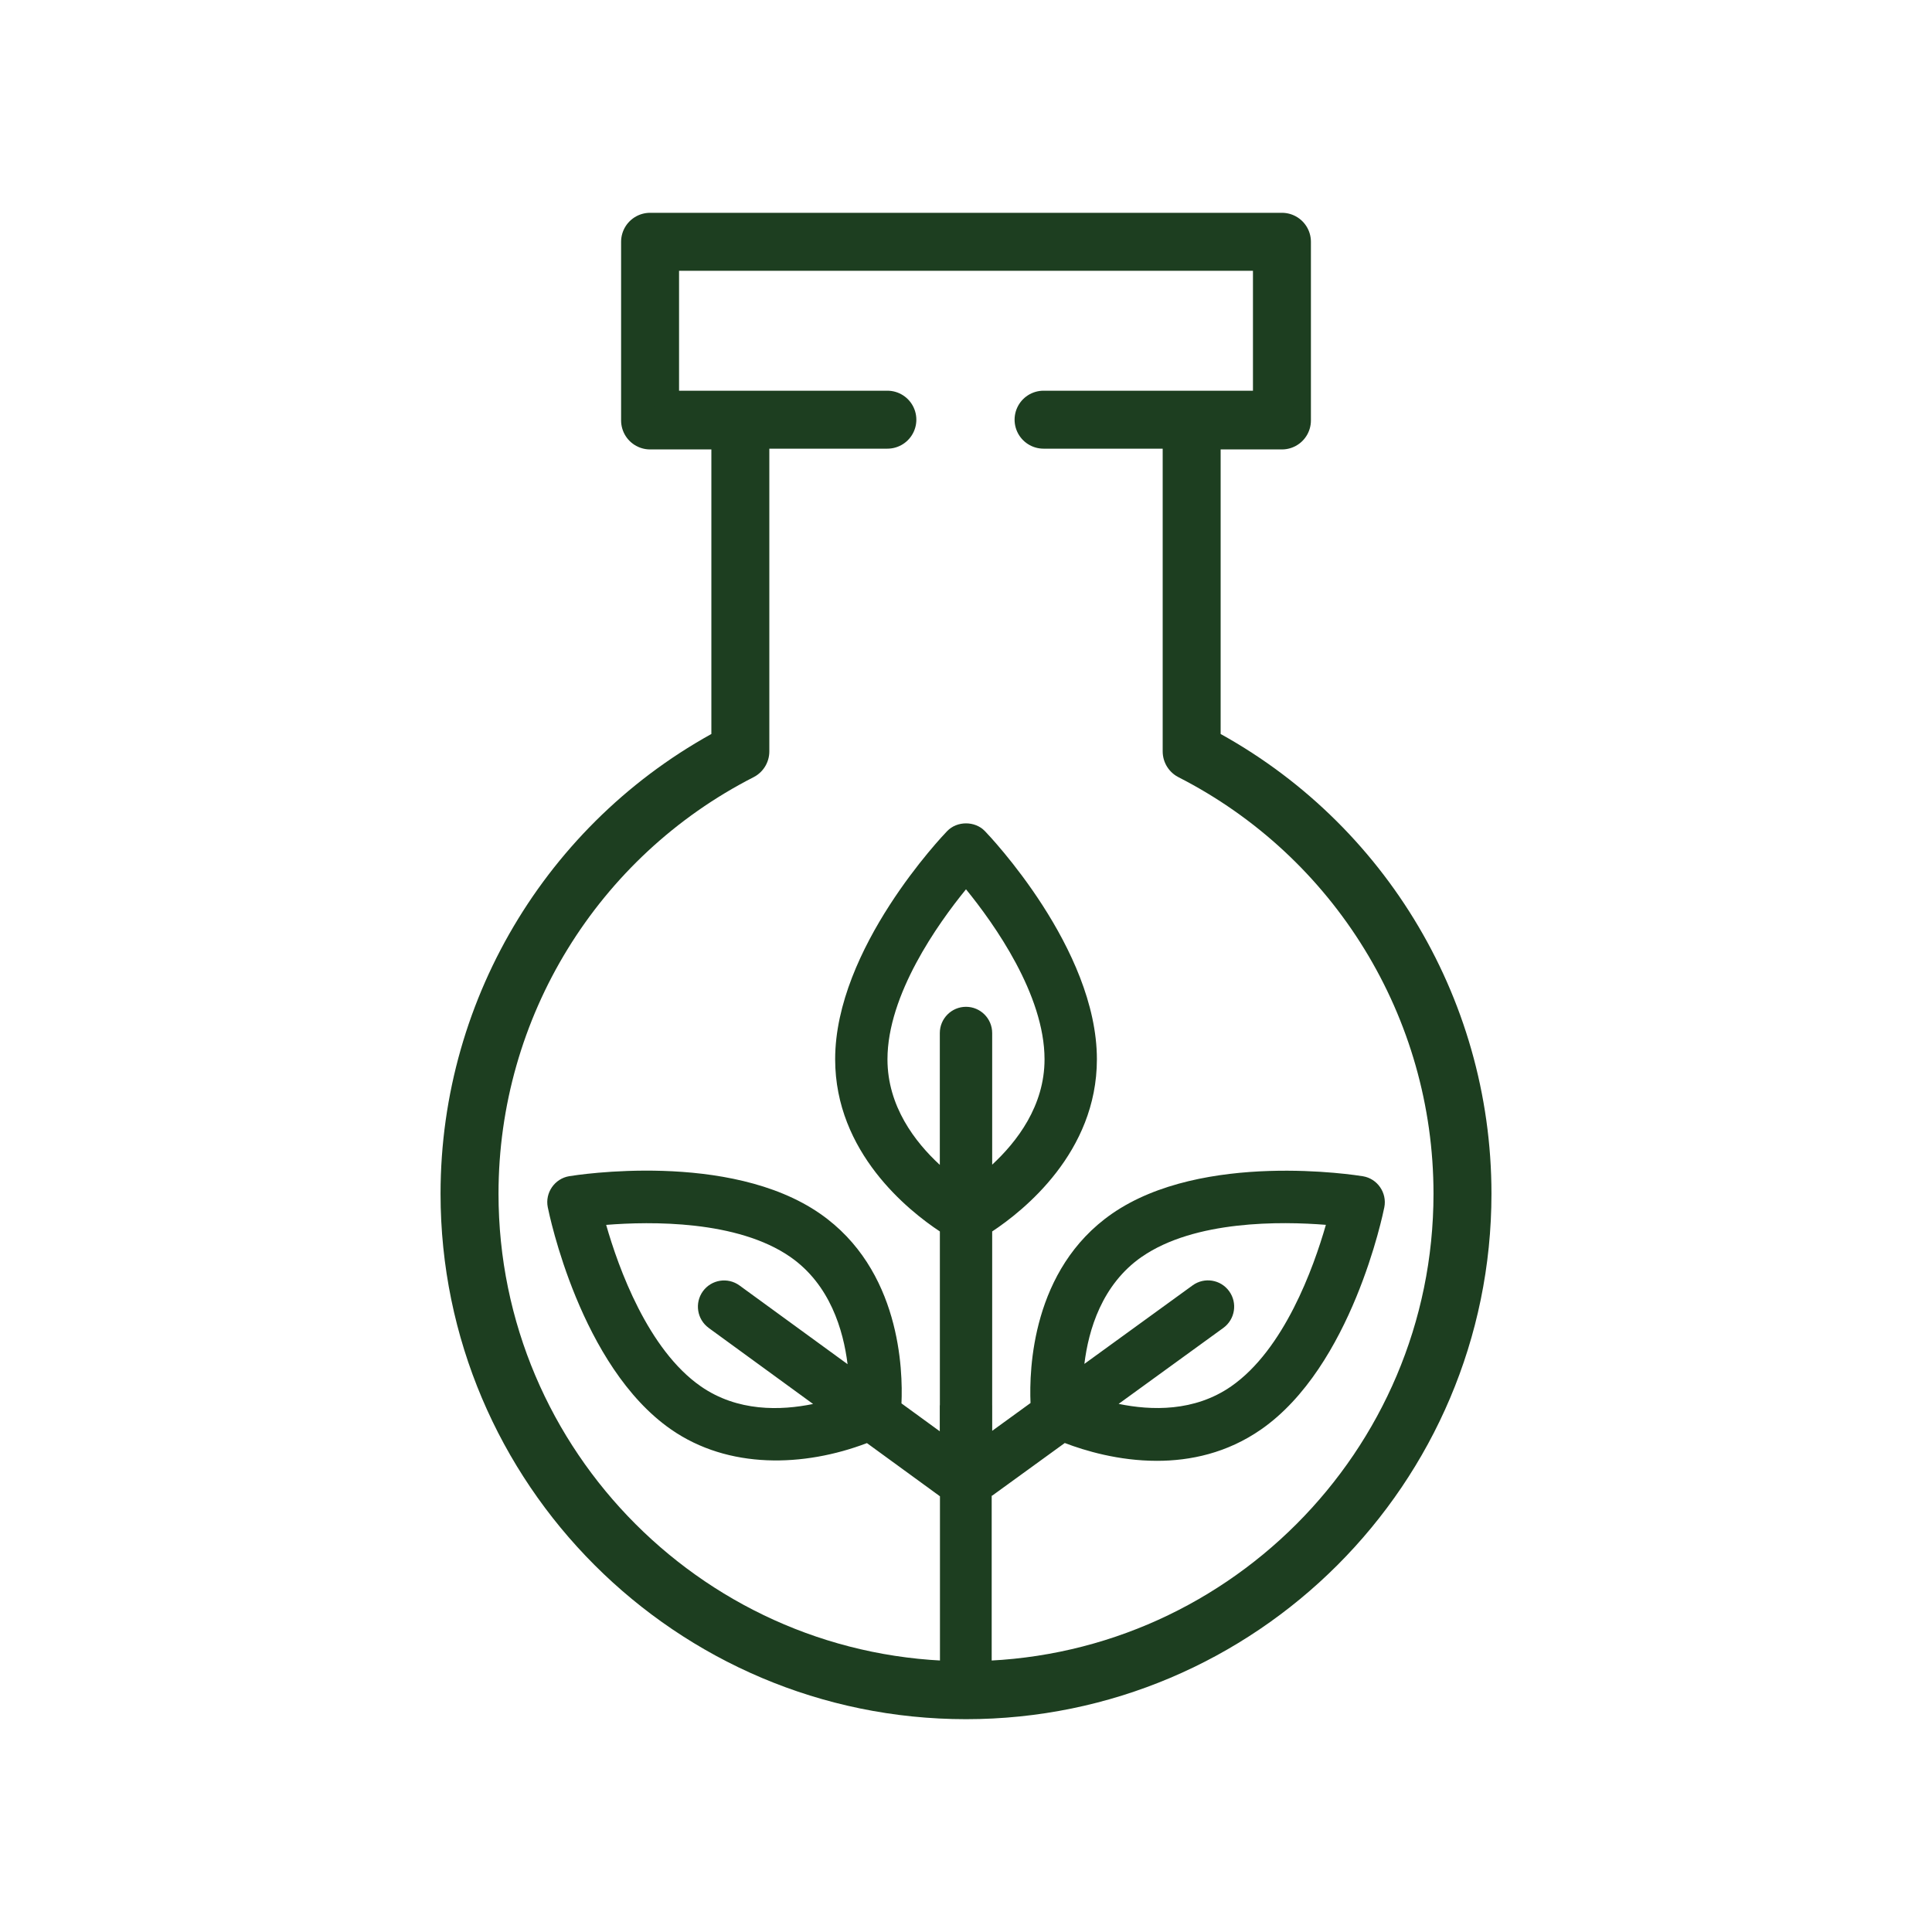
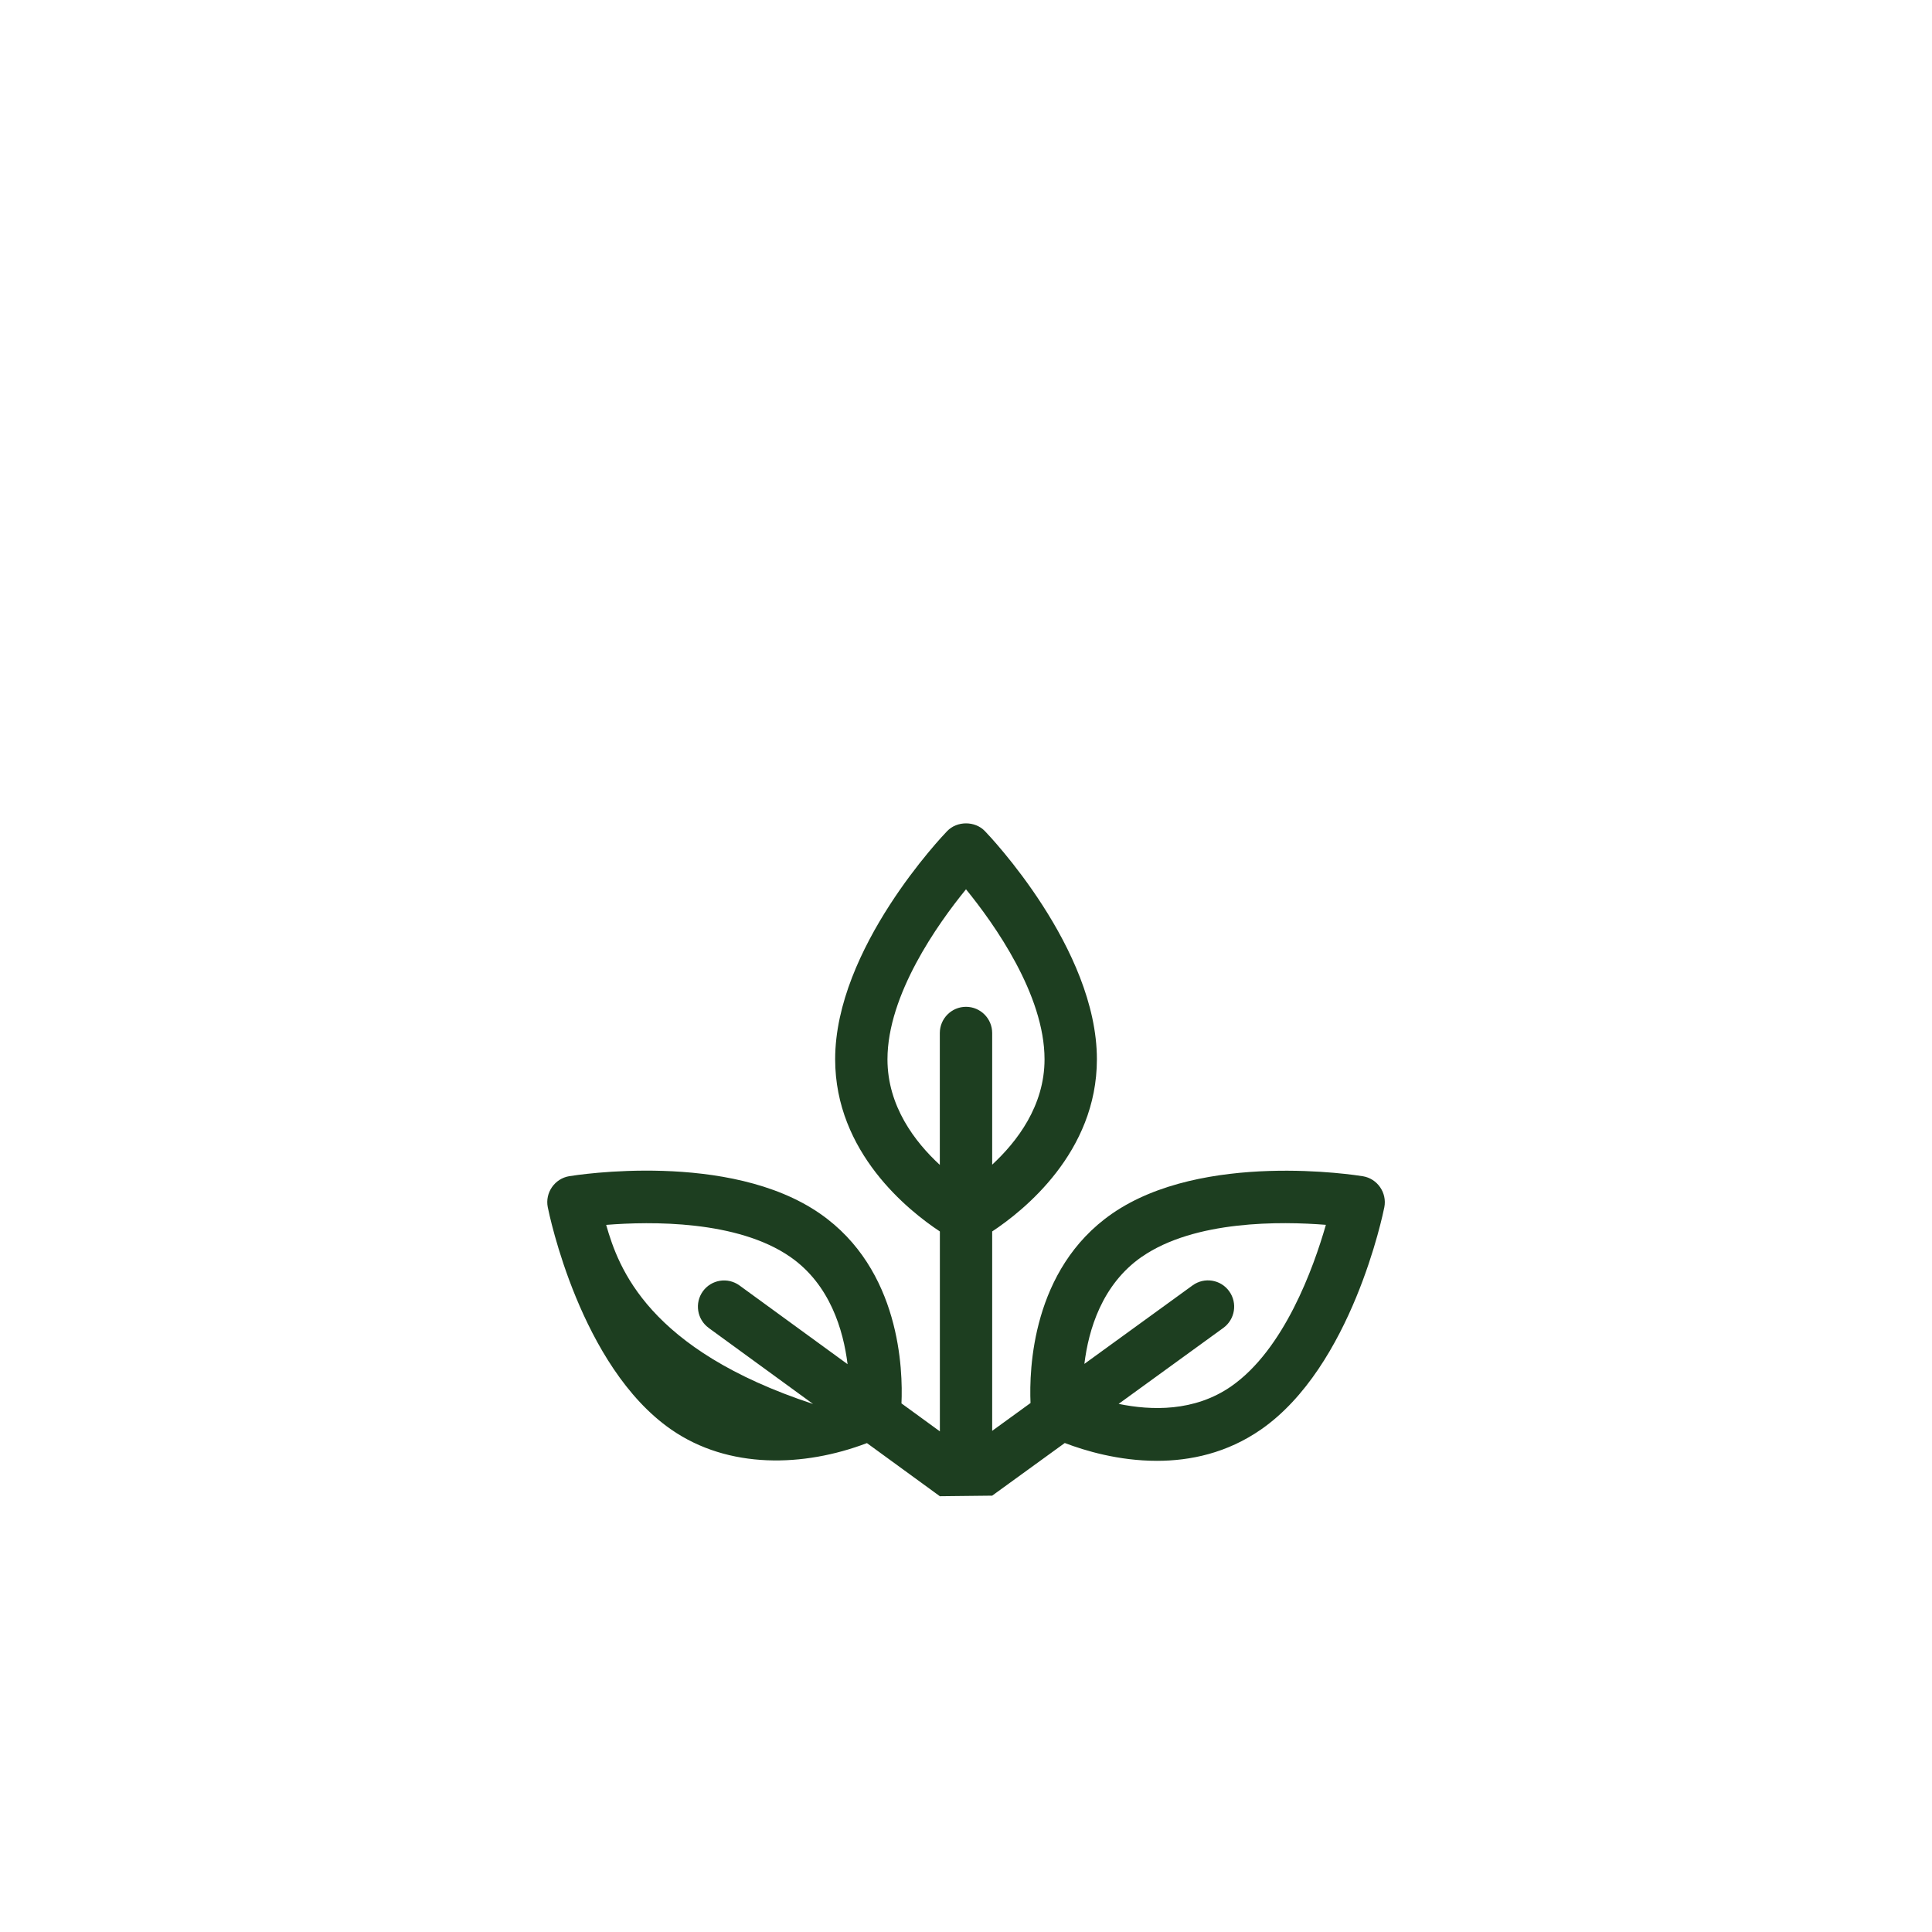
<svg xmlns="http://www.w3.org/2000/svg" width="400" height="400" viewBox="0 0 400 400" fill="none">
-   <path d="M200.001 349.939C256.681 349.939 302.791 303.829 302.791 247.149C302.791 208.349 280.981 173.059 246.721 155.569V87.049H265.411V50.059H134.591V87.049H153.281V155.569C119.031 173.049 97.211 208.349 97.211 247.149C97.211 303.829 143.321 349.939 200.001 349.939Z" stroke="#1D3E20" stroke-width="12" stroke-linecap="round" stroke-linejoin="round" />
-   <path d="M205.42 309.659L220.45 298.759C224.61 300.349 231.58 302.449 239.53 302.449C246.42 302.449 254.02 300.859 261.07 295.969C279.88 282.909 286.34 251.289 286.61 249.949C287.2 246.959 285.18 244.019 282.17 243.529C280.81 243.309 249.03 238.249 230.22 251.289C213.64 262.799 213.06 283.549 213.36 290.479L205.42 296.239V254.959C211.91 250.669 227.1 238.589 227.1 219.309C227.1 196.369 204.85 173.039 203.9 172.059C201.86 169.939 198.15 169.939 196.11 172.059C195.16 173.039 172.91 196.369 172.91 219.309C172.91 238.589 188.09 250.669 194.59 254.959V296.349L186.64 290.559C186.95 283.719 186.44 262.839 169.79 251.279C150.98 238.219 119.19 243.299 117.84 243.519C114.84 244.019 112.81 246.949 113.41 249.939C113.68 251.289 120.14 282.899 138.95 295.959C150.84 304.219 166.42 303.749 179.49 298.779L194.59 309.779M236.39 260.219C247.36 252.609 265.28 252.849 274.51 253.589C271.95 262.509 265.86 279.419 254.9 287.029C247.28 292.319 238.35 292.049 231.6 290.659L253.28 274.929C255.7 273.169 256.25 269.769 254.49 267.339C252.74 264.909 249.35 264.359 246.92 266.119L224.51 282.379C225.36 275.359 228.13 265.949 236.39 260.209V260.219ZM146.72 274.929L168.34 290.679C161.6 292.059 152.71 292.309 145.11 287.039C134.14 279.429 128.05 262.519 125.5 253.599C134.72 252.859 152.65 252.619 163.62 260.229C171.85 265.939 174.61 275.409 175.48 282.439L153.1 266.139C150.67 264.379 147.29 264.919 145.53 267.339C143.77 269.769 144.31 273.169 146.73 274.929H146.72ZM200 208.449C197.01 208.449 194.58 210.879 194.58 213.879V241.179C189.45 236.449 183.74 229.039 183.74 219.319C183.74 205.949 194.14 191.299 200 184.119C205.86 191.309 216.26 205.949 216.26 219.319C216.26 228.969 210.55 236.379 205.42 241.129V213.879C205.42 210.879 202.99 208.449 200 208.449Z" fill="#1D3E20" />
-   <path d="M140.75 86.891H183.72" stroke="#1D3E20" stroke-width="12" stroke-miterlimit="10" stroke-linecap="round" />
-   <path d="M216.059 86.891H262.309" stroke="#1D3E20" stroke-width="12" stroke-miterlimit="10" stroke-linecap="round" />
-   <path d="M205.319 290.953H194.609V348.943H205.319V290.953Z" fill="#1D3E20" />
+   <path d="M205.42 309.659L220.45 298.759C224.61 300.349 231.58 302.449 239.53 302.449C246.42 302.449 254.02 300.859 261.07 295.969C279.88 282.909 286.34 251.289 286.61 249.949C287.2 246.959 285.18 244.019 282.17 243.529C280.81 243.309 249.03 238.249 230.22 251.289C213.64 262.799 213.06 283.549 213.36 290.479L205.42 296.239V254.959C211.91 250.669 227.1 238.589 227.1 219.309C227.1 196.369 204.85 173.039 203.9 172.059C201.86 169.939 198.15 169.939 196.11 172.059C195.16 173.039 172.91 196.369 172.91 219.309C172.91 238.589 188.09 250.669 194.59 254.959V296.349L186.64 290.559C186.95 283.719 186.44 262.839 169.79 251.279C150.98 238.219 119.19 243.299 117.84 243.519C114.84 244.019 112.81 246.949 113.41 249.939C113.68 251.289 120.14 282.899 138.95 295.959C150.84 304.219 166.42 303.749 179.49 298.779L194.59 309.779M236.39 260.219C247.36 252.609 265.28 252.849 274.51 253.589C271.95 262.509 265.86 279.419 254.9 287.029C247.28 292.319 238.35 292.049 231.6 290.659L253.28 274.929C255.7 273.169 256.25 269.769 254.49 267.339C252.74 264.909 249.35 264.359 246.92 266.119L224.51 282.379C225.36 275.359 228.13 265.949 236.39 260.209V260.219ZM146.72 274.929L168.34 290.679C134.14 279.429 128.05 262.519 125.5 253.599C134.72 252.859 152.65 252.619 163.62 260.229C171.85 265.939 174.61 275.409 175.48 282.439L153.1 266.139C150.67 264.379 147.29 264.919 145.53 267.339C143.77 269.769 144.31 273.169 146.73 274.929H146.72ZM200 208.449C197.01 208.449 194.58 210.879 194.58 213.879V241.179C189.45 236.449 183.74 229.039 183.74 219.319C183.74 205.949 194.14 191.299 200 184.119C205.86 191.309 216.26 205.949 216.26 219.319C216.26 228.969 210.55 236.379 205.42 241.129V213.879C205.42 210.879 202.99 208.449 200 208.449Z" fill="#1D3E20" />
</svg>